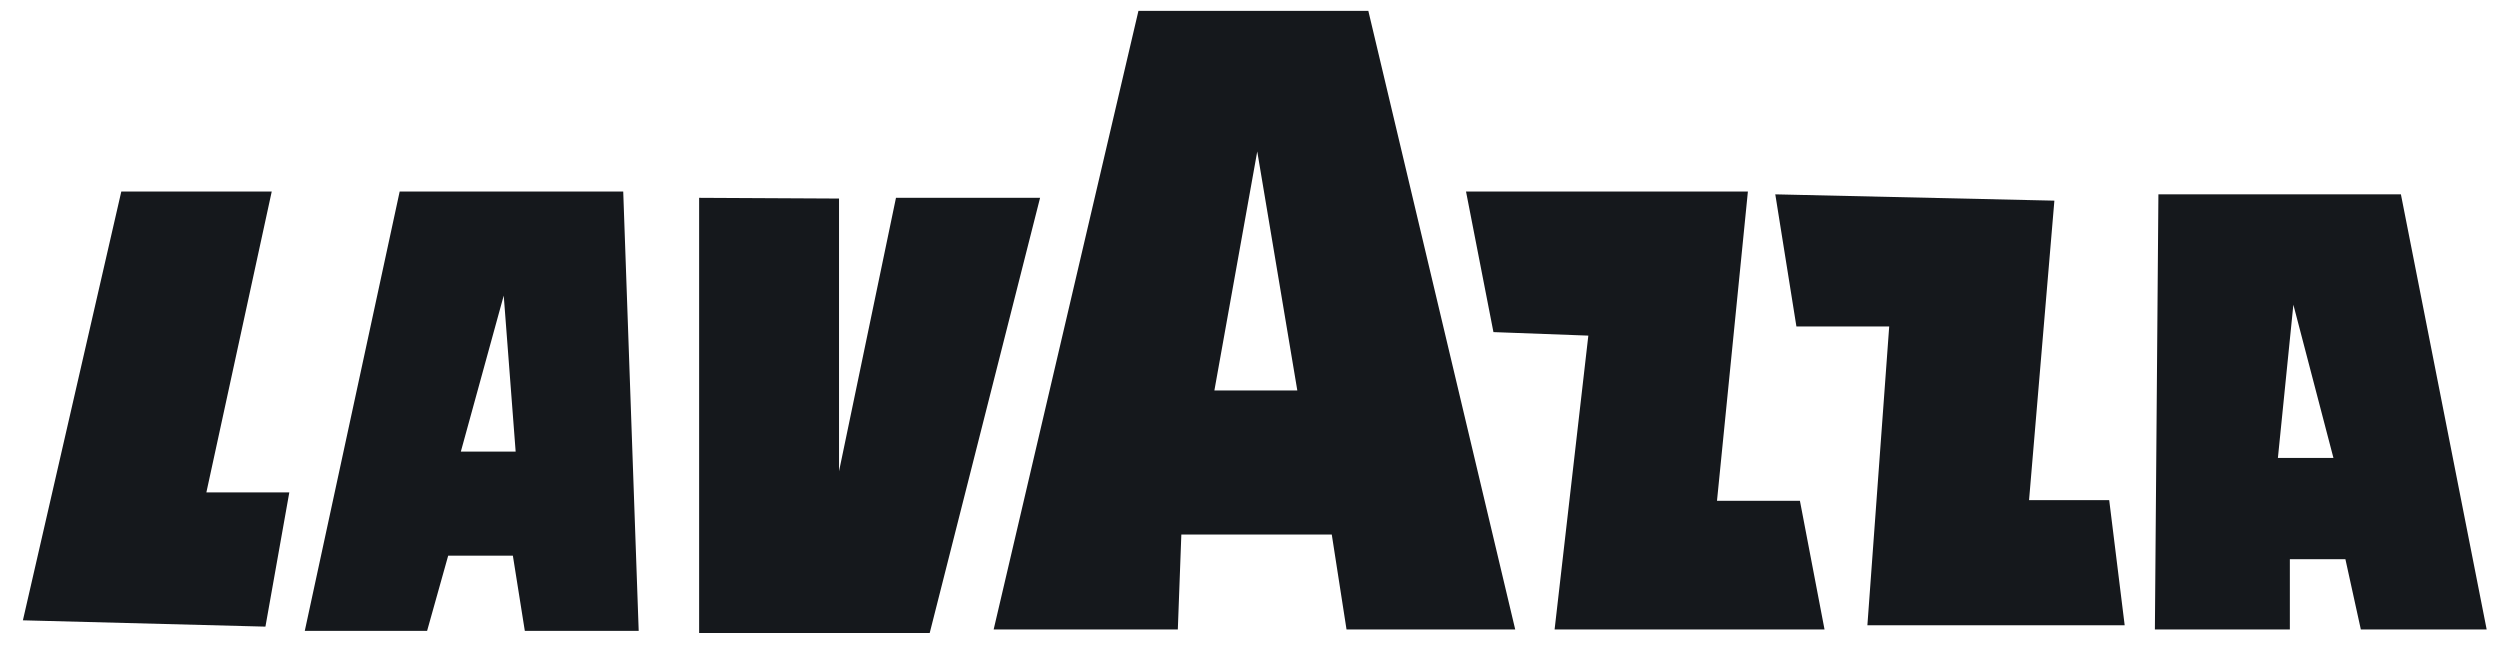
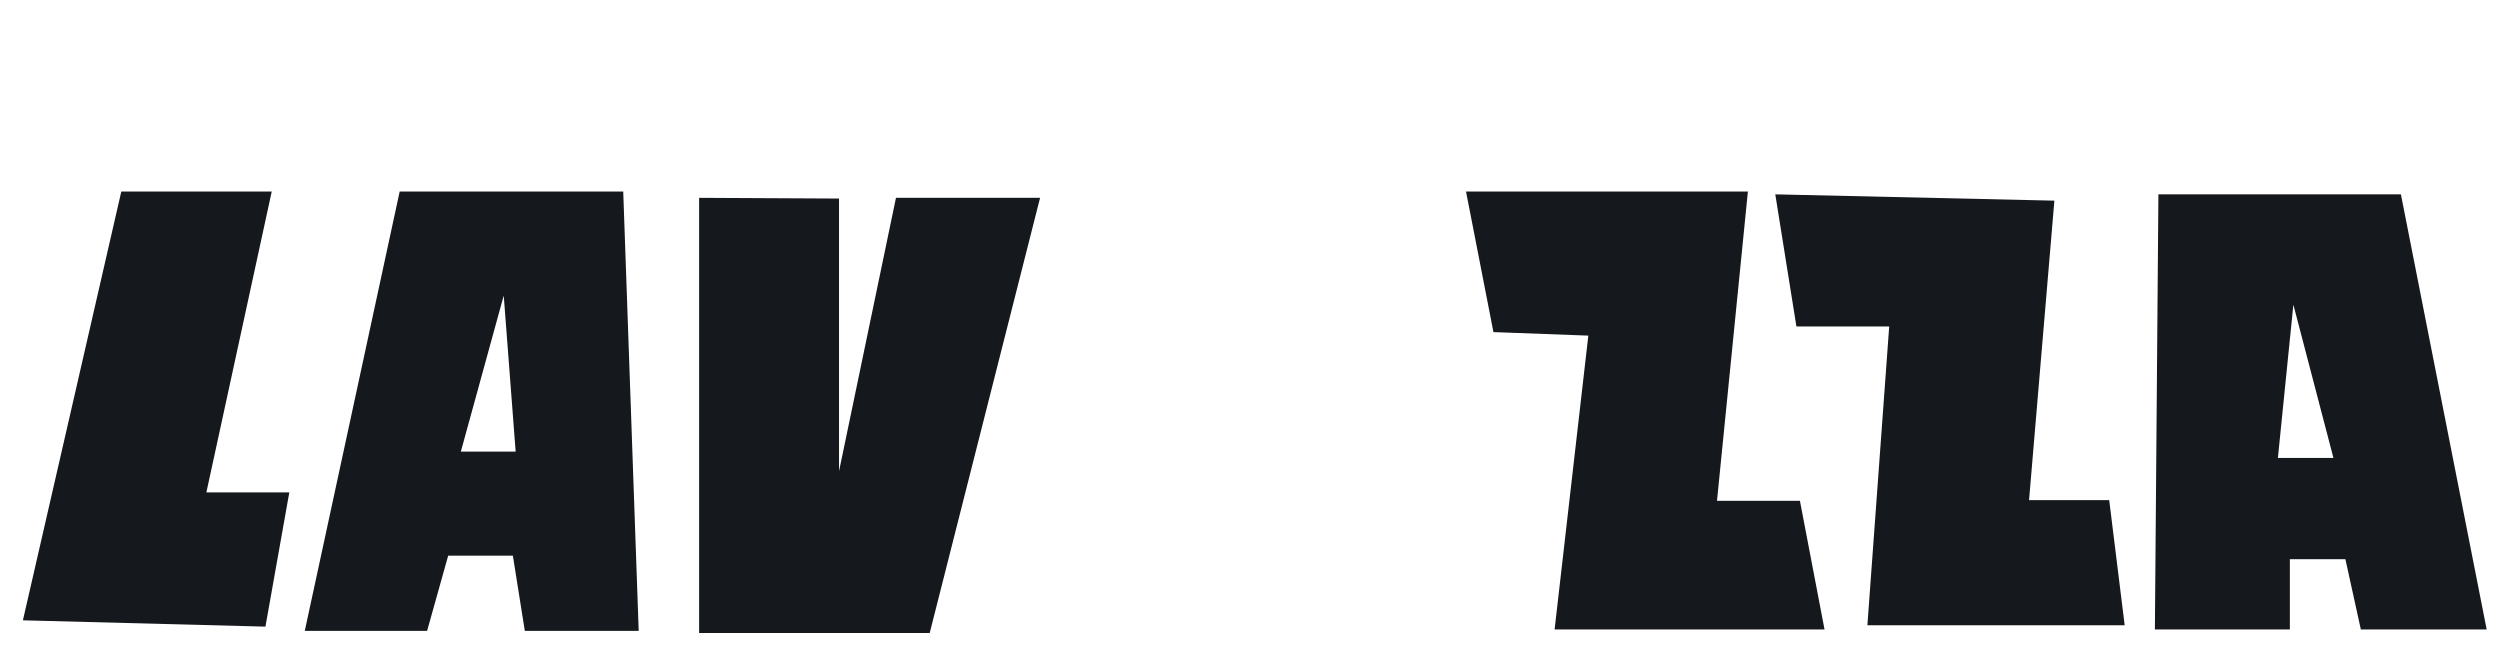
<svg xmlns="http://www.w3.org/2000/svg" width="69" height="18" viewBox="0 0 69 18" fill="none">
  <path d="M7.5 5.286H3.348L0.632 17.121L7.326 17.295L7.985 13.59H5.696L7.5 5.286Z" fill="#15181C" />
  <path d="M17.201 5.286H11.031L8.412 17.412H11.788L12.37 15.336H14.155L14.485 17.412H17.628L17.201 5.286ZM12.719 12.465L13.903 8.158L14.232 12.465H12.719Z" fill="#15181C" />
  <path d="M24.729 5.46L23.157 13.007V5.48L19.296 5.46V17.47H25.66L28.706 5.46H24.729Z" fill="#15181C" />
  <path d="M56.002 13.803L56.701 5.538L48.998 5.364L49.581 9.011H52.142L51.54 17.257H58.641L58.214 13.803H56.002Z" fill="#15181C" />
  <path d="M66.246 5.364H59.572L59.475 17.373H63.2V15.433H64.733L65.159 17.373H68.632L66.265 5.364H66.246ZM62.87 12.639L63.297 8.41L64.403 12.639H62.89H62.87Z" fill="#15181C" />
-   <path d="M31.421 0.3L27.425 17.373H32.508L32.605 14.754H36.757L37.164 17.373H41.82L37.766 0.3H31.441H31.421ZM33.517 10.777L34.7 4.18L35.806 10.777H33.517Z" fill="#15181C" />
  <path d="M47.389 13.823L48.242 5.286H40.462L41.219 9.166L43.838 9.263L42.907 17.373H50.357L49.678 13.823H47.389Z" fill="#15181C" />
</svg>